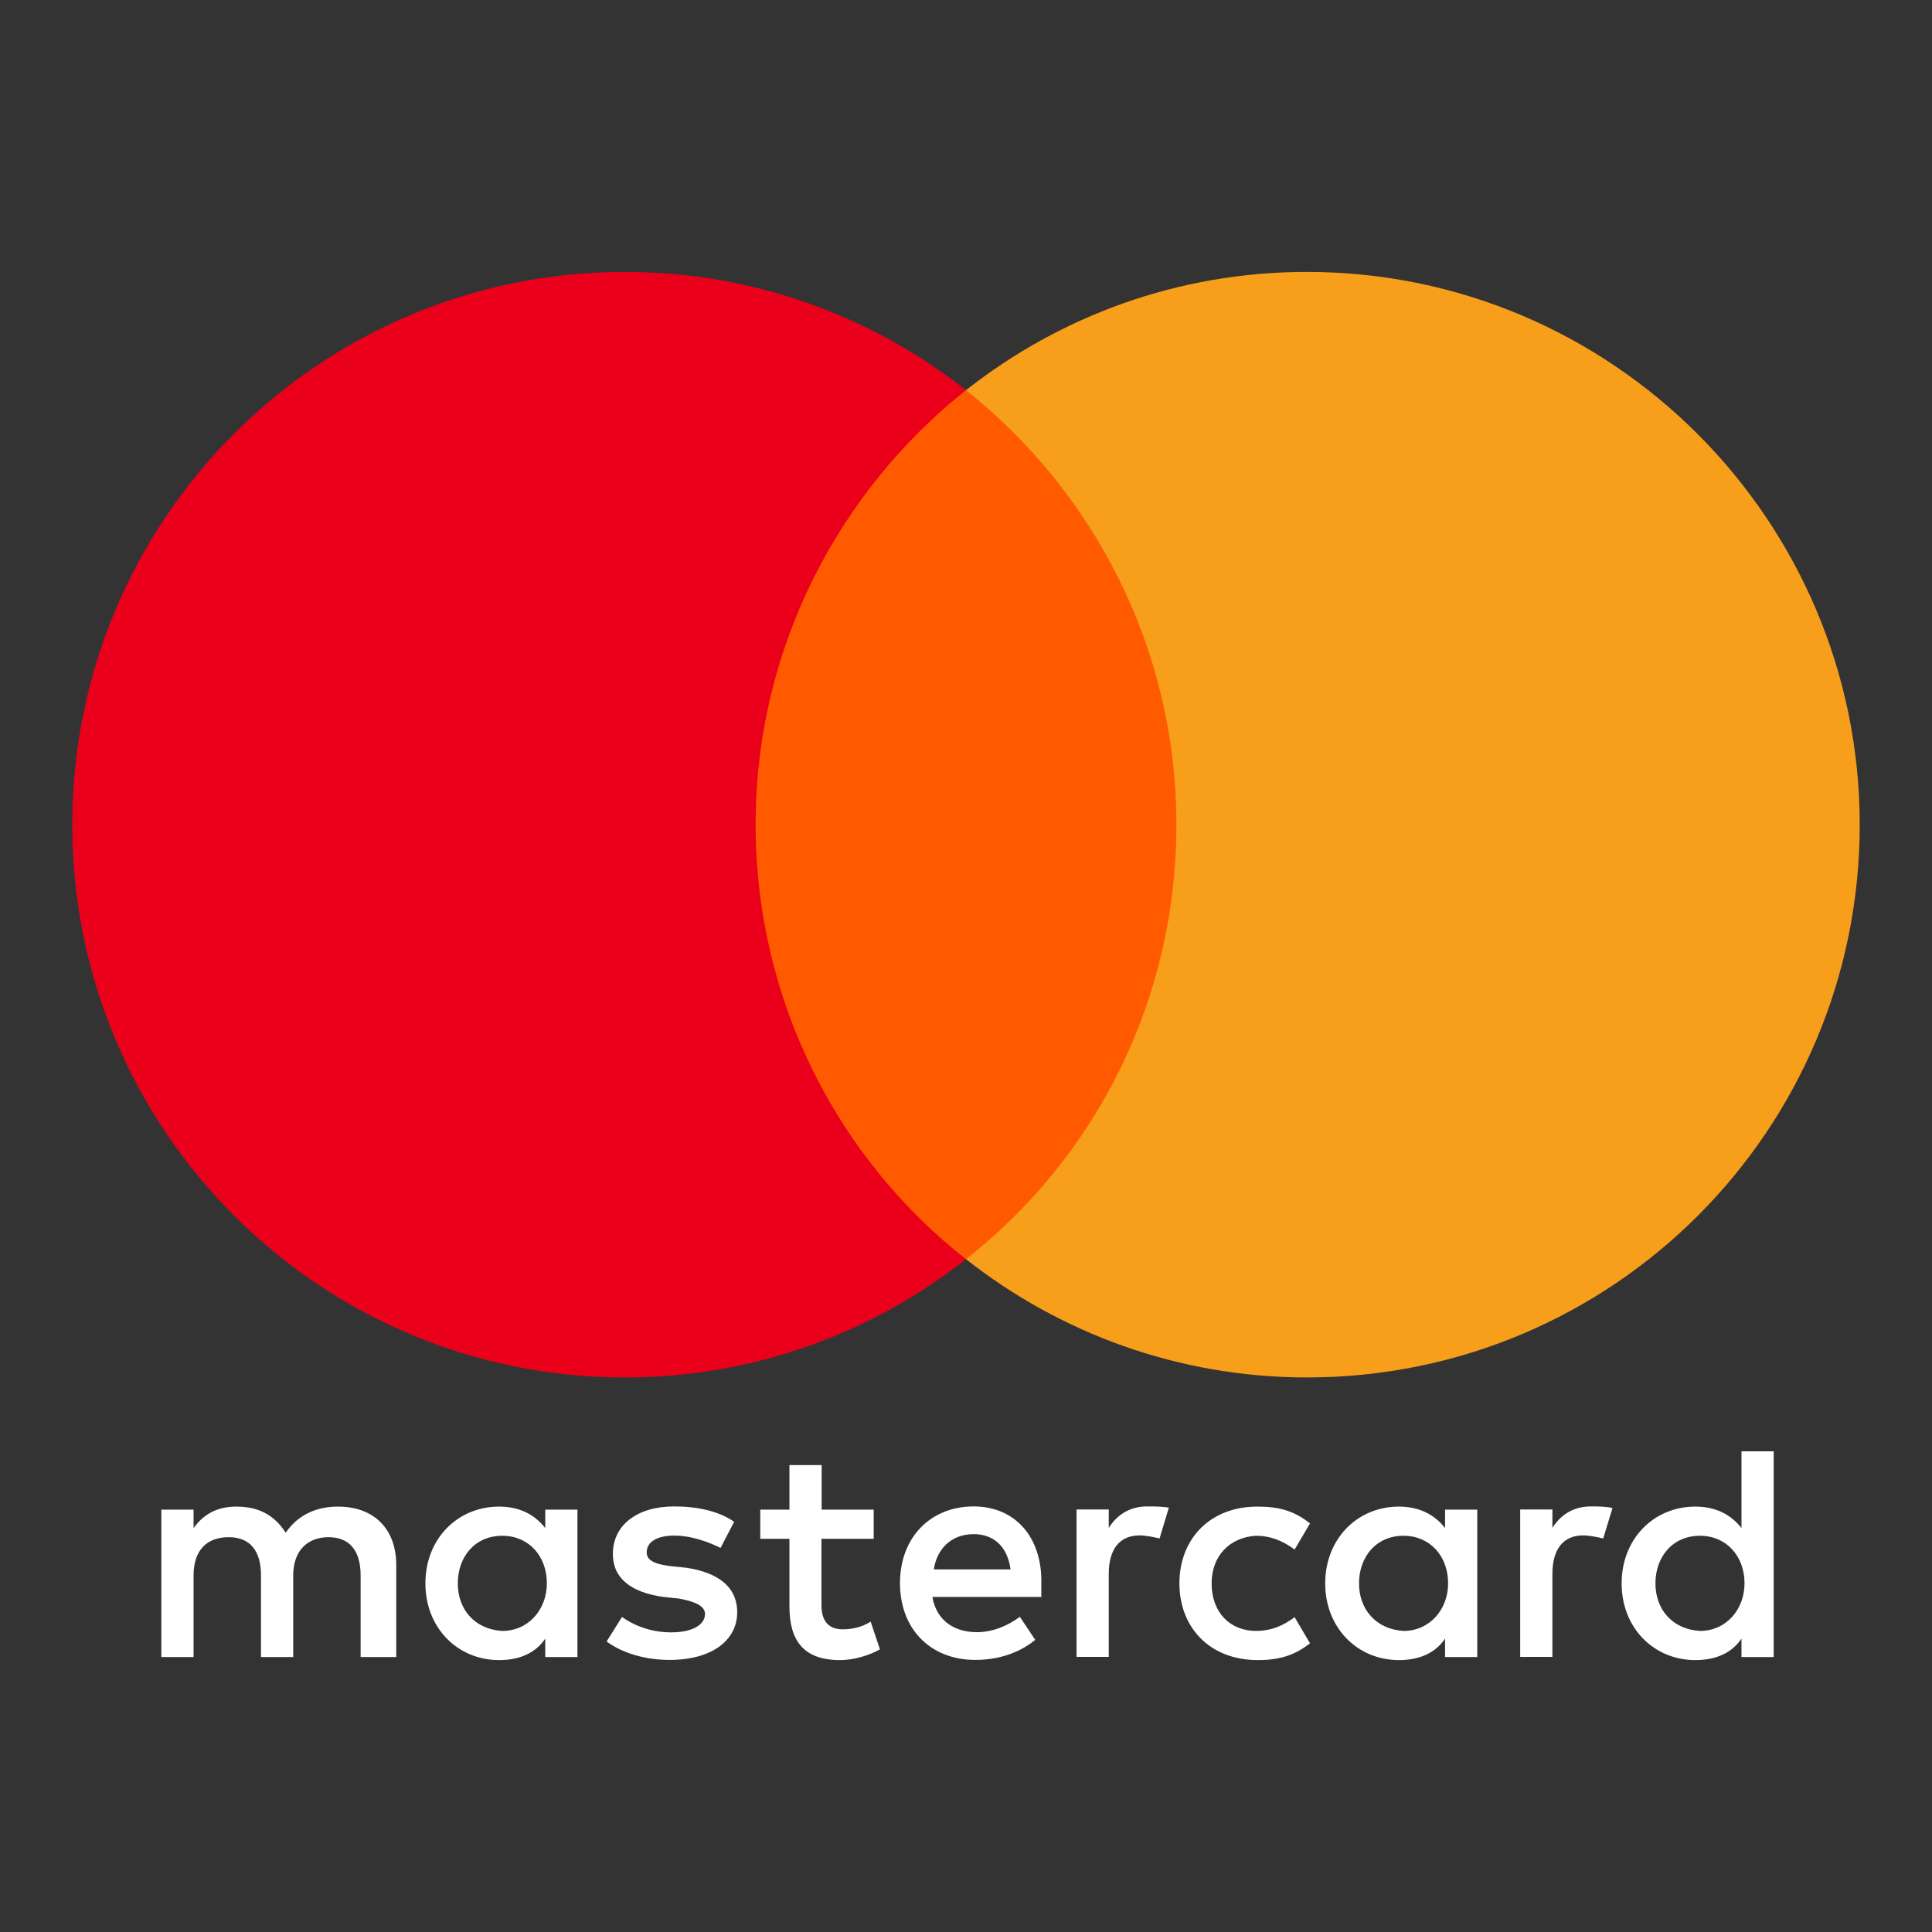
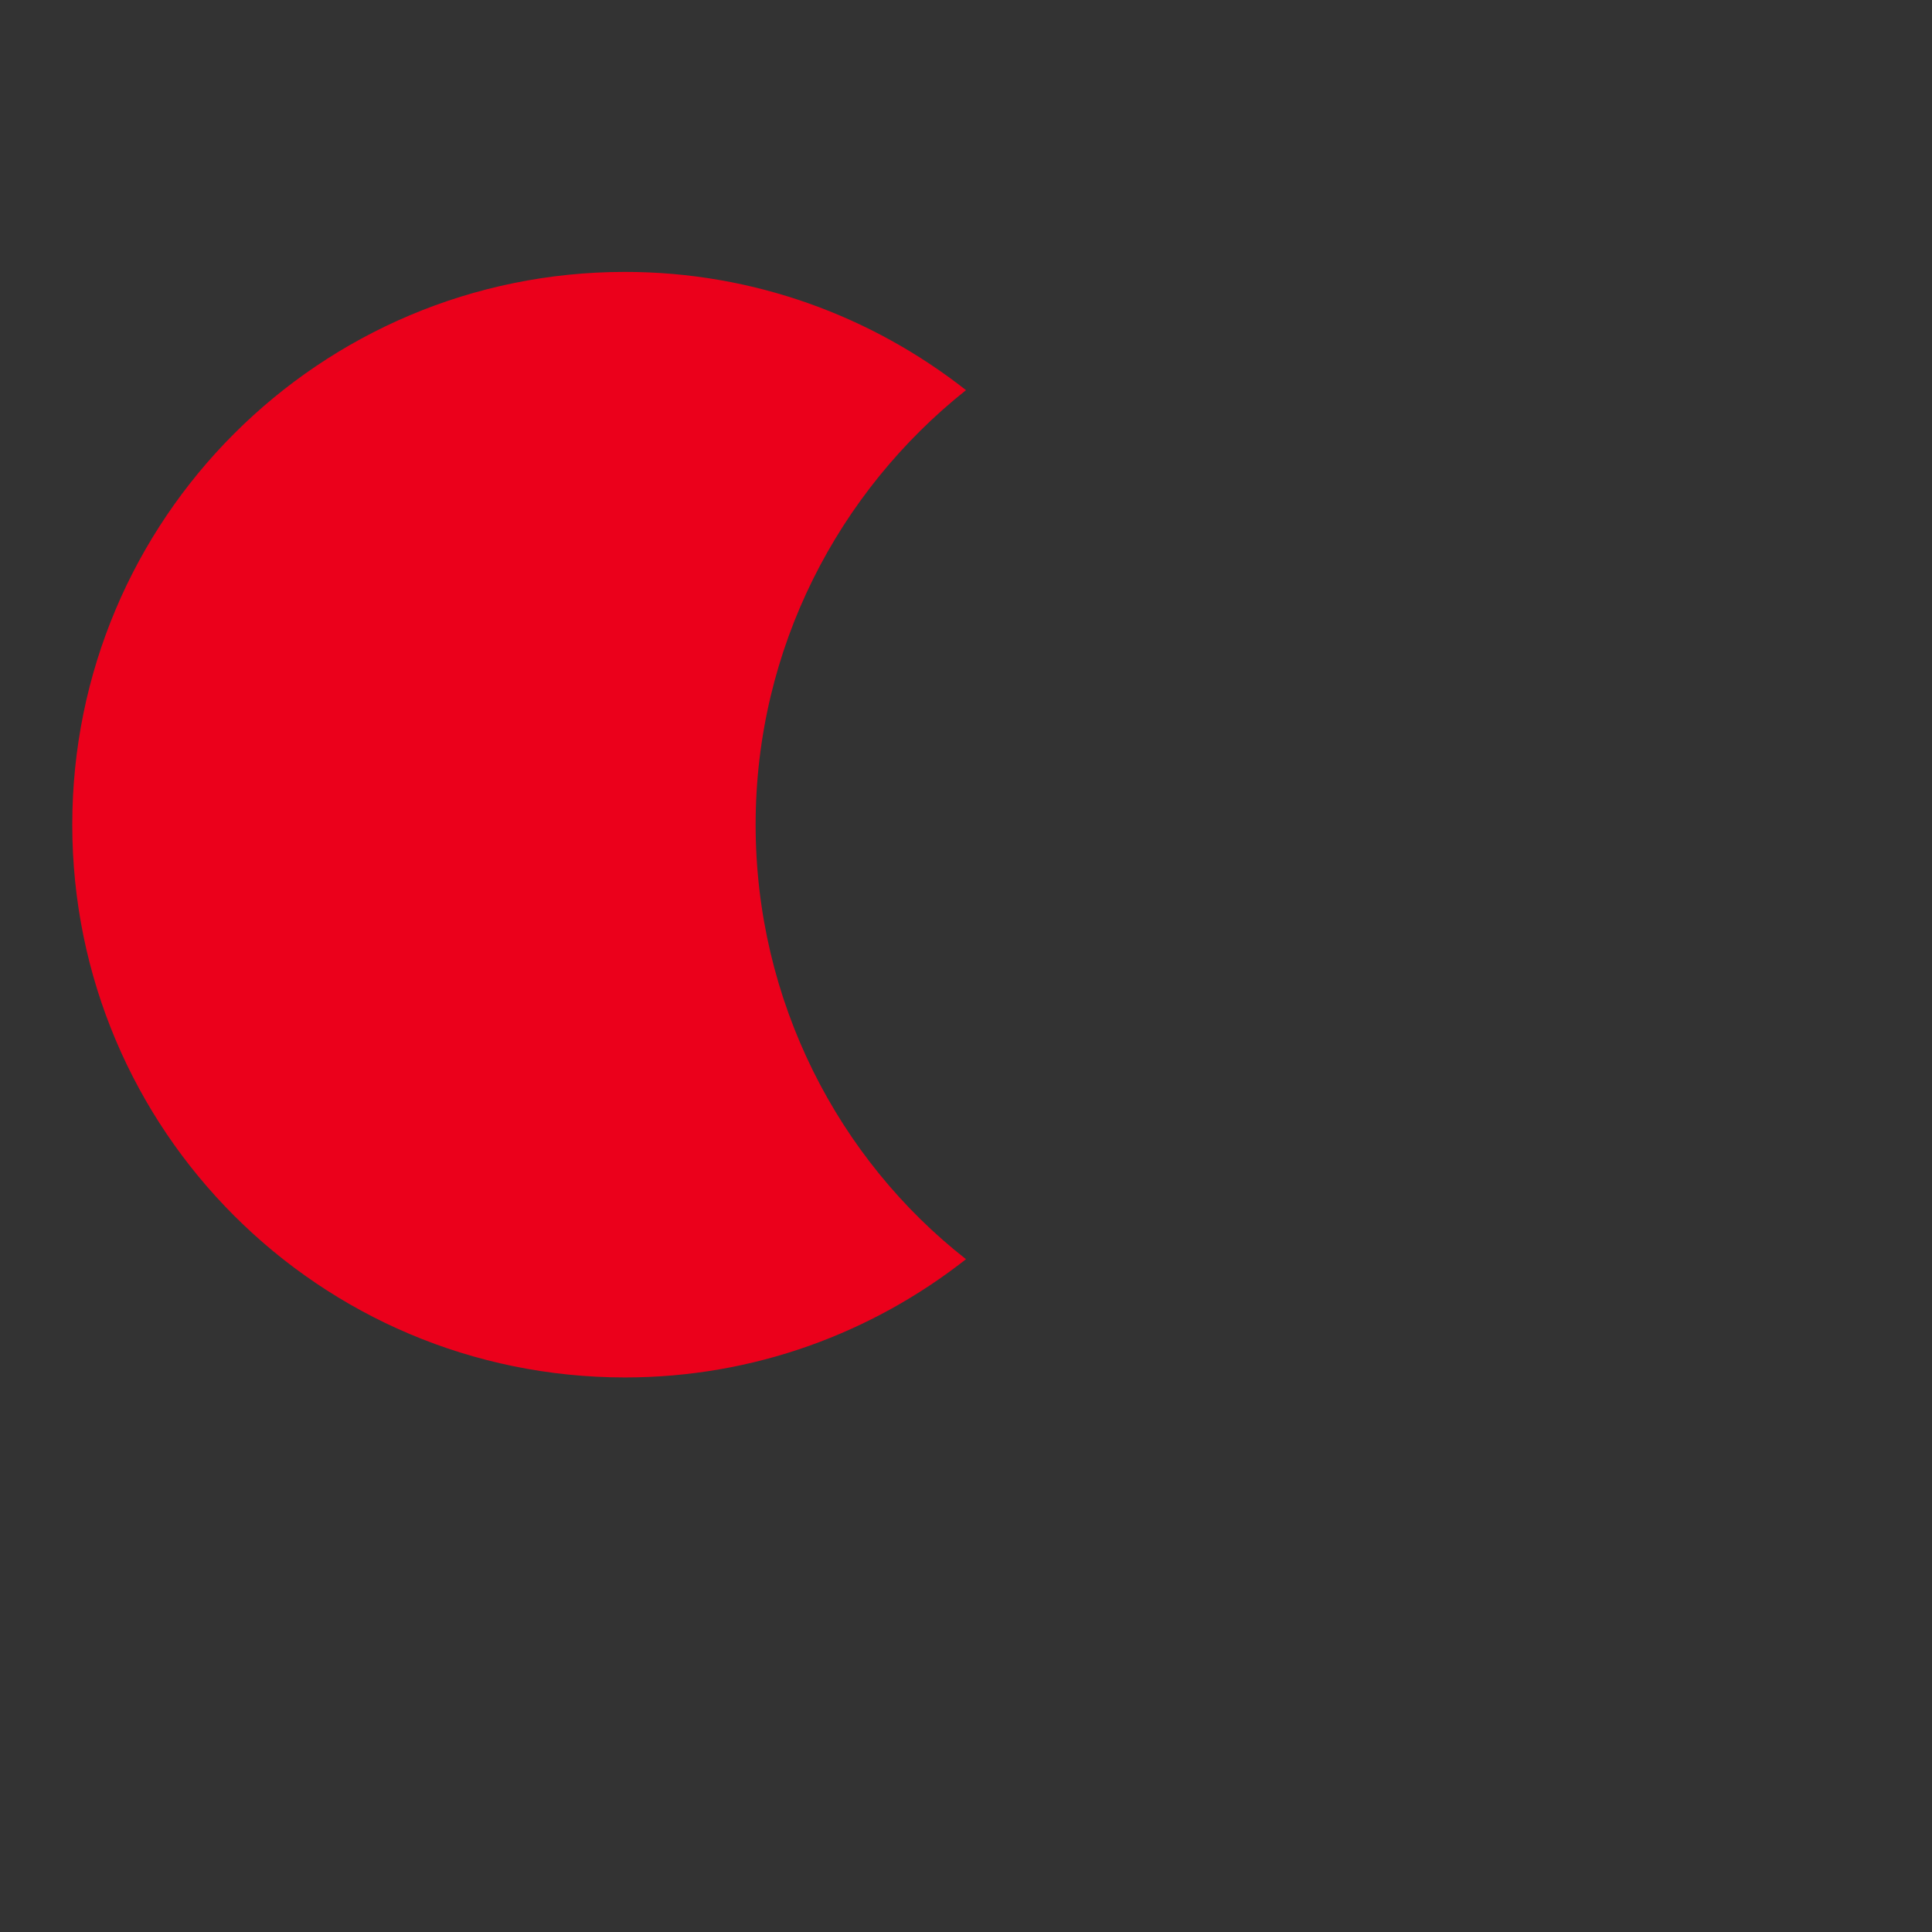
<svg xmlns="http://www.w3.org/2000/svg" version="1.1" width="1080" height="1080" viewBox="0 0 1080 1080" xml:space="preserve">
  <rect x="0" y="0" width="1080" height="1080" fill="#333333" stroke="none" />
  <desc>Created with Fabric.js 5.2.4</desc>
  <defs>
</defs>
  <g transform="matrix(1 0 0 1 540 540)" id="603754c5-c574-4ddb-ad88-ad2a88884c1c">
</g>
  <g transform="matrix(1 0 0 1 540 540)" id="d0892677-3b98-42e9-93d1-390965363255">
    <rect style="stroke: none; stroke-width: 1; stroke-dasharray: none; stroke-linecap: butt; stroke-dashoffset: 0; stroke-linejoin: miter; stroke-miterlimit: 4; fill: rgb(255,255,255); fill-rule: nonzero; opacity: 1; visibility: hidden;" vector-effect="non-scaling-stroke" x="-540" y="-540" rx="0" ry="0" width="1080" height="1080" />
  </g>
  <g transform="matrix(1 0 0 1 540.85 869.65)">
-     <path style="stroke: none; stroke-width: 1; stroke-dasharray: none; stroke-linecap: butt; stroke-dashoffset: 0; stroke-linejoin: miter; stroke-miterlimit: 4; fill: rgb(255,255,255); fill-rule: nonzero; opacity: 1;" vector-effect="non-scaling-stroke" transform=" translate(-500.45, -717.65)" d="M 181.1 774.3 L 181.1 722.8 C 181.1 703.1 169.1 690.2 148.5 690.2 C 138.2 690.2 127 693.6 119.3 704.8 C 113.3 695.4 104.7 690.2 91.8 690.2 C 83.2 690.2 74.6 692.8 67.8 702.2 L 67.8 691.9 L 49.8 691.9 L 49.8 774.3 L 67.8 774.3 L 67.8 728.8 C 67.8 714.2 75.5 707.3 87.5 707.3 C 99.5 707.3 105.5 715 105.5 728.8 L 105.5 774.3 L 123.5 774.3 L 123.5 728.8 C 123.5 714.2 132.1 707.3 143.2 707.3 C 155.2 707.3 161.2 715 161.2 728.8 L 161.2 774.3 L 181.1 774.3 z M 448.1 691.9 L 418.9 691.9 L 418.9 667 L 400.9 667 L 400.9 691.9 L 384.6 691.9 L 384.6 708.2 L 400.9 708.2 L 400.9 746 C 400.9 764.9 408.6 776 429.2 776 C 436.9 776 445.5 773.4 451.5 770 L 446.3 754.5 C 441.1 757.9 435.1 758.8 430.8 758.8 C 422.2 758.8 418.8 753.6 418.8 745.1 L 418.8 708.2 L 448 708.2 L 448 691.9 z M 600.9 690.1 C 590.6 690.1 583.7 695.3 579.4 702.1 L 579.4 691.8 L 561.4 691.8 L 561.4 774.2 L 579.4 774.2 L 579.4 727.8 C 579.4 714.1 585.4 706.3 596.6 706.3 C 600 706.3 604.3 707.2 607.8 708 L 613 690.8 C 609.4 690.1 604.3 690.1 600.9 690.1 L 600.9 690.1 z M 370 698.7 C 361.4 692.7 349.4 690.1 336.5 690.1 C 315.9 690.1 302.2 700.4 302.2 716.7 C 302.2 730.4 312.5 738.2 330.5 740.7 L 339.1 741.6 C 348.5 743.3 353.7 745.9 353.7 750.2 C 353.7 756.2 346.8 760.5 334.8 760.5 C 322.8 760.5 313.3 756.2 307.3 751.9 L 298.7 765.6 C 308.1 772.5 321 775.9 333.9 775.9 C 357.9 775.9 371.7 764.7 371.7 749.3 C 371.7 734.7 360.5 727 343.4 724.4 L 334.8 723.5 C 327.1 722.6 321.1 720.9 321.1 715.8 C 321.1 709.8 327.1 706.4 336.6 706.4 C 346.9 706.4 357.2 710.7 362.4 713.3 L 370 698.7 L 370 698.7 z M 848.9 690.1 C 838.6 690.1 831.7 695.3 827.4 702.1 L 827.4 691.8 L 809.4 691.8 L 809.4 774.2 L 827.4 774.2 L 827.4 727.8 C 827.4 714.1 833.4 706.3 844.6 706.3 C 848 706.3 852.3 707.2 855.8 708 L 861 691 C 857.5 690.1 852.4 690.1 848.9 690.1 L 848.9 690.1 z M 618.9 733.1 C 618.9 758 636.1 776 662.7 776 C 674.7 776 683.3 773.4 691.9 766.6 L 683.3 752 C 676.4 757.2 669.6 759.7 661.8 759.7 C 647.2 759.7 636.9 749.4 636.9 733.1 C 636.9 717.6 647.2 707.3 661.8 706.5 C 669.5 706.5 676.4 709.1 683.3 714.2 L 691.9 699.6 C 683.3 692.7 674.7 690.2 662.7 690.2 C 636.1 690.1 618.9 708.2 618.9 733.1 L 618.9 733.1 L 618.9 733.1 z M 785.4 733.1 L 785.4 691.9 L 767.4 691.9 L 767.4 702.2 C 761.4 694.5 752.8 690.2 741.6 690.2 C 718.4 690.2 700.4 708.2 700.4 733.1 C 700.4 758 718.4 776 741.6 776 C 753.6 776 762.2 771.7 767.4 764 L 767.4 774.3 L 785.4 774.3 L 785.4 733.1 L 785.4 733.1 z M 719.3 733.1 C 719.3 718.5 728.7 706.5 744.2 706.5 C 758.8 706.5 769.1 717.7 769.1 733.1 C 769.1 747.7 758.8 759.7 744.2 759.7 C 728.8 758.8 719.3 747.6 719.3 733.1 L 719.3 733.1 z M 503.9 690.1 C 479.9 690.1 462.7 707.3 462.7 733 C 462.7 758.8 479.9 775.9 504.8 775.9 C 516.8 775.9 528.8 772.5 538.3 764.7 L 529.7 751.8 C 522.8 757 514.2 760.4 505.7 760.4 C 494.5 760.4 483.4 755.2 480.8 740.7 L 541.7 740.7 C 541.7 738.1 541.7 736.4 541.7 733.8 C 542.5 707.3 527 690.1 503.9 690.1 L 503.9 690.1 L 503.9 690.1 z M 503.9 705.6 C 515.1 705.6 522.8 712.5 524.5 725.3 L 481.6 725.3 C 483.3 714.2 491 705.6 503.9 705.6 L 503.9 705.6 z M 951.1 733.1 L 951.1 659.3 L 933.1 659.3 L 933.1 702.2 C 927.1 694.5 918.5 690.2 907.3 690.2 C 884.1 690.2 866.1 708.2 866.1 733.1 C 866.1 758 884.1 776 907.3 776 C 919.3 776 927.9 771.7 933.1 764 L 933.1 774.3 L 951.1 774.3 L 951.1 733.1 L 951.1 733.1 z M 885 733.1 C 885 718.5 894.4 706.5 909.9 706.5 C 924.5 706.5 934.8 717.7 934.8 733.1 C 934.8 747.7 924.5 759.7 909.9 759.7 C 894.4 758.8 885 747.6 885 733.1 L 885 733.1 z M 282.4 733.1 L 282.4 691.9 L 264.4 691.9 L 264.4 702.2 C 258.4 694.5 249.8 690.2 238.6 690.2 C 215.4 690.2 197.4 708.2 197.4 733.1 C 197.4 758 215.4 776 238.6 776 C 250.6 776 259.2 771.7 264.4 764 L 264.4 774.3 L 282.4 774.3 L 282.4 733.1 L 282.4 733.1 z M 215.5 733.1 C 215.5 718.5 224.9 706.5 240.4 706.5 C 255 706.5 265.3 717.7 265.3 733.1 C 265.3 747.7 255 759.7 240.4 759.7 C 224.9 758.8 215.5 747.6 215.5 733.1 z" stroke-linecap="round" />
-   </g>
+     </g>
  <g transform="matrix(1 0 0 1 539.6 461)" id="rect19">
-     <rect style="stroke: none; stroke-width: 1; stroke-dasharray: none; stroke-linecap: butt; stroke-dashoffset: 0; stroke-linejoin: miter; stroke-miterlimit: 4; fill: rgb(255,90,0); fill-rule: nonzero; opacity: 1;" vector-effect="non-scaling-stroke" x="-135.2" y="-242.9" rx="0" ry="0" width="270.4" height="485.8" />
-   </g>
+     </g>
  <g transform="matrix(1 0 0 1 290.2 461)">
    <path style="stroke: none; stroke-width: 1; stroke-dasharray: none; stroke-linecap: butt; stroke-dashoffset: 0; stroke-linejoin: miter; stroke-miterlimit: 4; fill: rgb(235,0,27); fill-rule: nonzero; opacity: 1;" vector-effect="non-scaling-stroke" transform=" translate(-249.8, -309)" d="M 382 309 C 382 210.3 428.4 122.7 499.6 66.1 C 447.2 24.9 381.1 0 309 0 C 138.2 0 0 138.2 0 309 C 0 479.8 138.2 618 309 618 C 381.1 618 447.2 593.1 499.6 551.9 C 428.3 496.1 382 407.7 382 309 z" stroke-linecap="round" />
  </g>
  <g transform="matrix(1 0 0 1 789.8 461)">
-     <path style="stroke: none; stroke-width: 1; stroke-dasharray: none; stroke-linecap: butt; stroke-dashoffset: 0; stroke-linejoin: miter; stroke-miterlimit: 4; fill: rgb(247,158,27); fill-rule: nonzero; opacity: 1;" vector-effect="non-scaling-stroke" transform=" translate(-749.4, -309)" d="M 999.2 309 C 999.2 479.8 861 618 690.2 618 C 618.1 618 552 593.1 499.6 551.9 C 571.7 495.2 617.2 407.7 617.2 309 C 617.2 210.3 570.8 122.7 499.6 66.1 C 551.9 24.9 618 0 690.1 0 C 861 0 999.2 139.1 999.2 309 z" stroke-linecap="round" />
-   </g>
+     </g>
</svg>